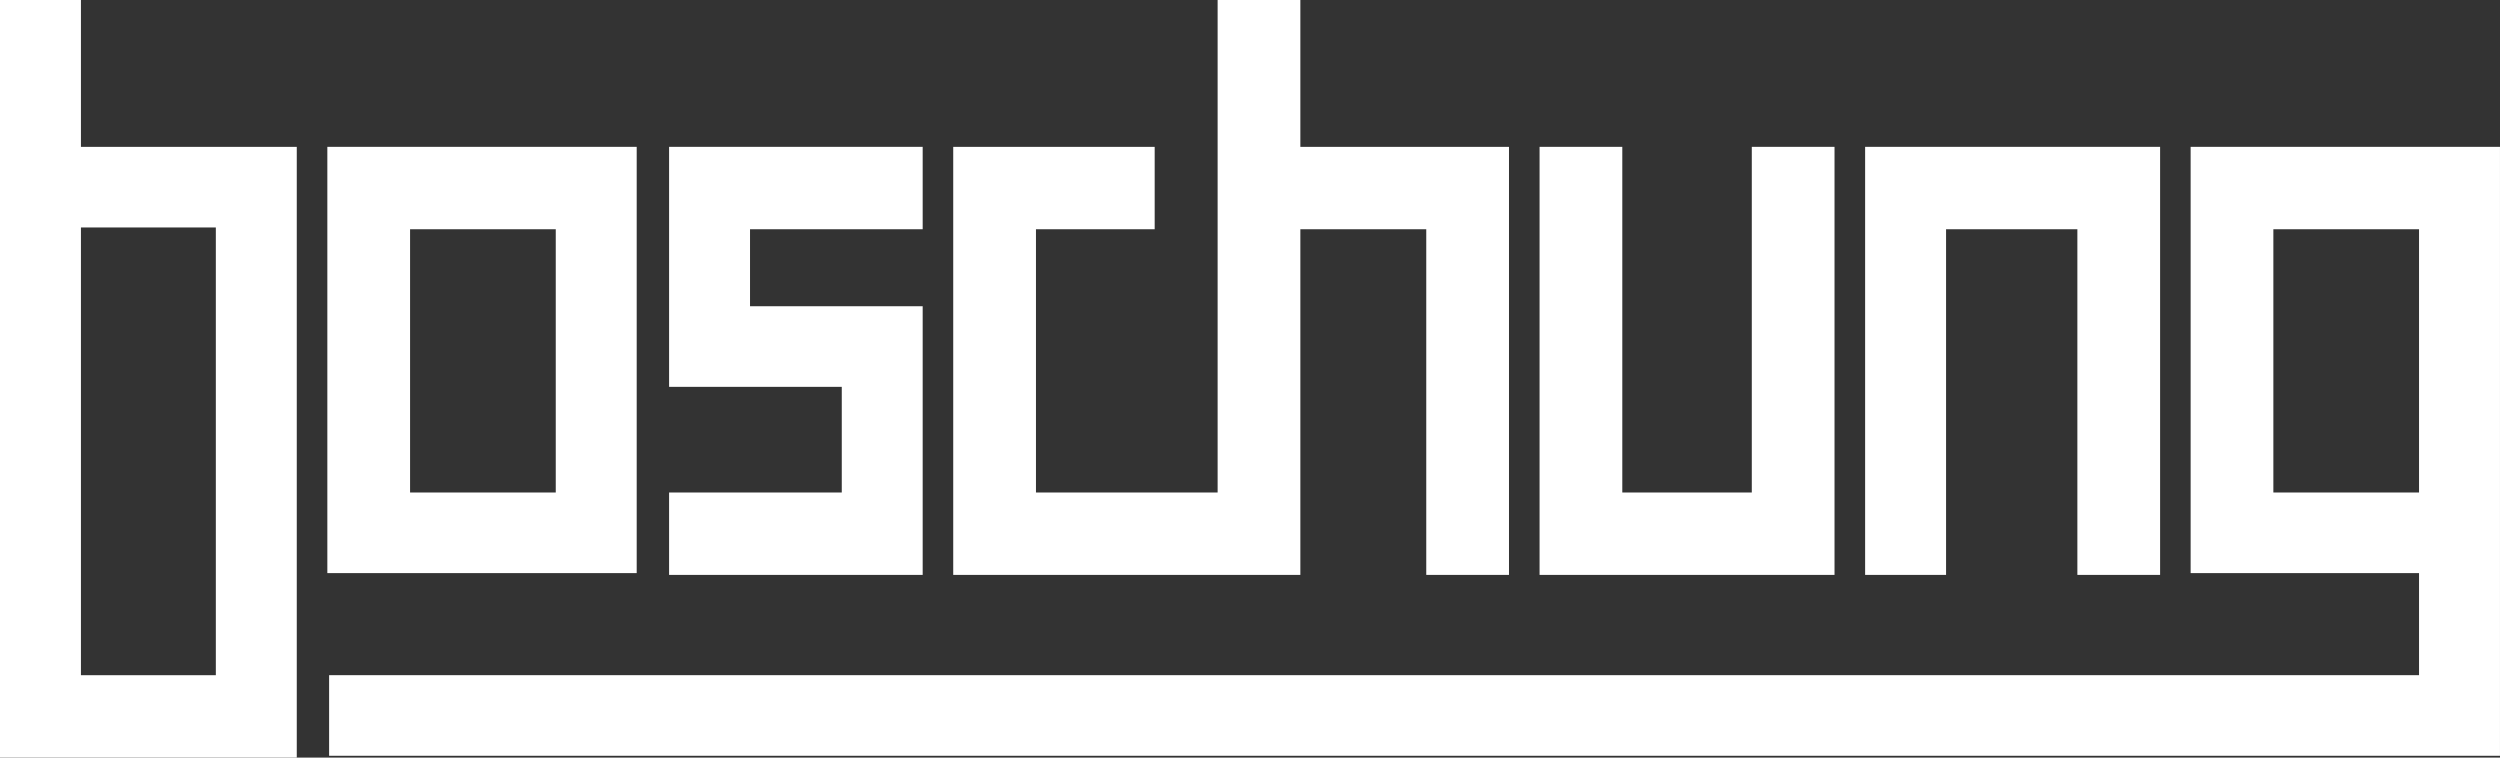
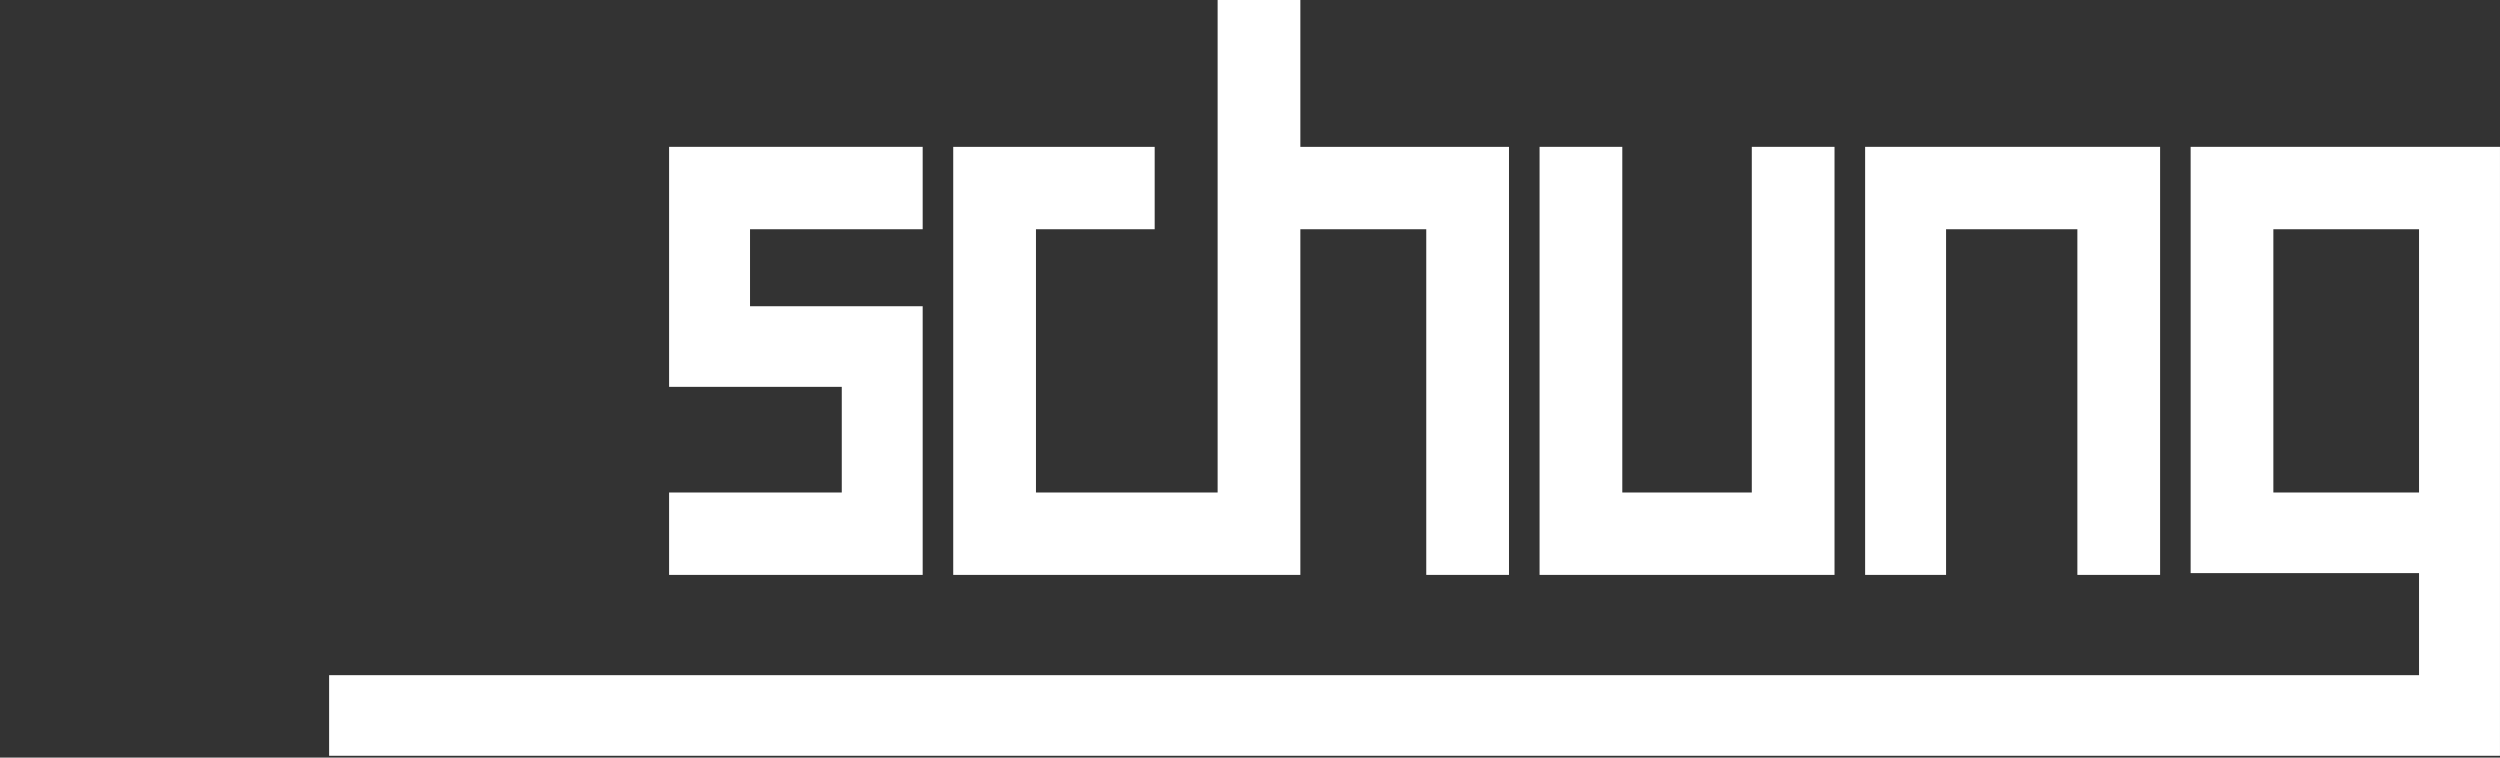
<svg xmlns="http://www.w3.org/2000/svg" width="99" height="30" viewBox="0 0 99 30" fill="none">
  <rect x="0" y="0" width="99" height="30" fill="#333333" stroke="none" />
  <path d="M95.794 19.503H90.025V9.078H95.794V19.503ZM98.999 5.815H86.749V22.695H95.794V26.737H13.033V29.929H98.999V5.815Z" fill="white" />
-   <path d="M22.008 19.503H16.239V9.078H22.008V19.503ZM25.213 5.815H12.963V22.695H25.213V5.815Z" fill="white" />
-   <path d="M8.547 26.738H3.205V9.007H8.547V26.738ZM3.205 0H0V30H11.752V5.816H3.205V0Z" fill="white" />
  <path d="M33.334 19.503H26.496V22.766H36.538V12.127H29.701V9.078H36.538V5.815H26.496V15.319H33.334V19.503Z" fill="white" />
  <path d="M51.494 22.766V9.078H56.48V22.766H59.756V5.816H51.494V0H48.218V19.503H41.024V9.078H45.725V5.816H37.748V22.766H51.494Z" fill="white" />
  <path d="M72.647 5.815H69.371V19.503H64.243V5.815H60.967V22.766H72.647V5.815Z" fill="white" />
  <path d="M77.064 9.078H82.264V22.766H85.54V5.815H73.859V22.766H77.064V9.078Z" fill="white" />
</svg>